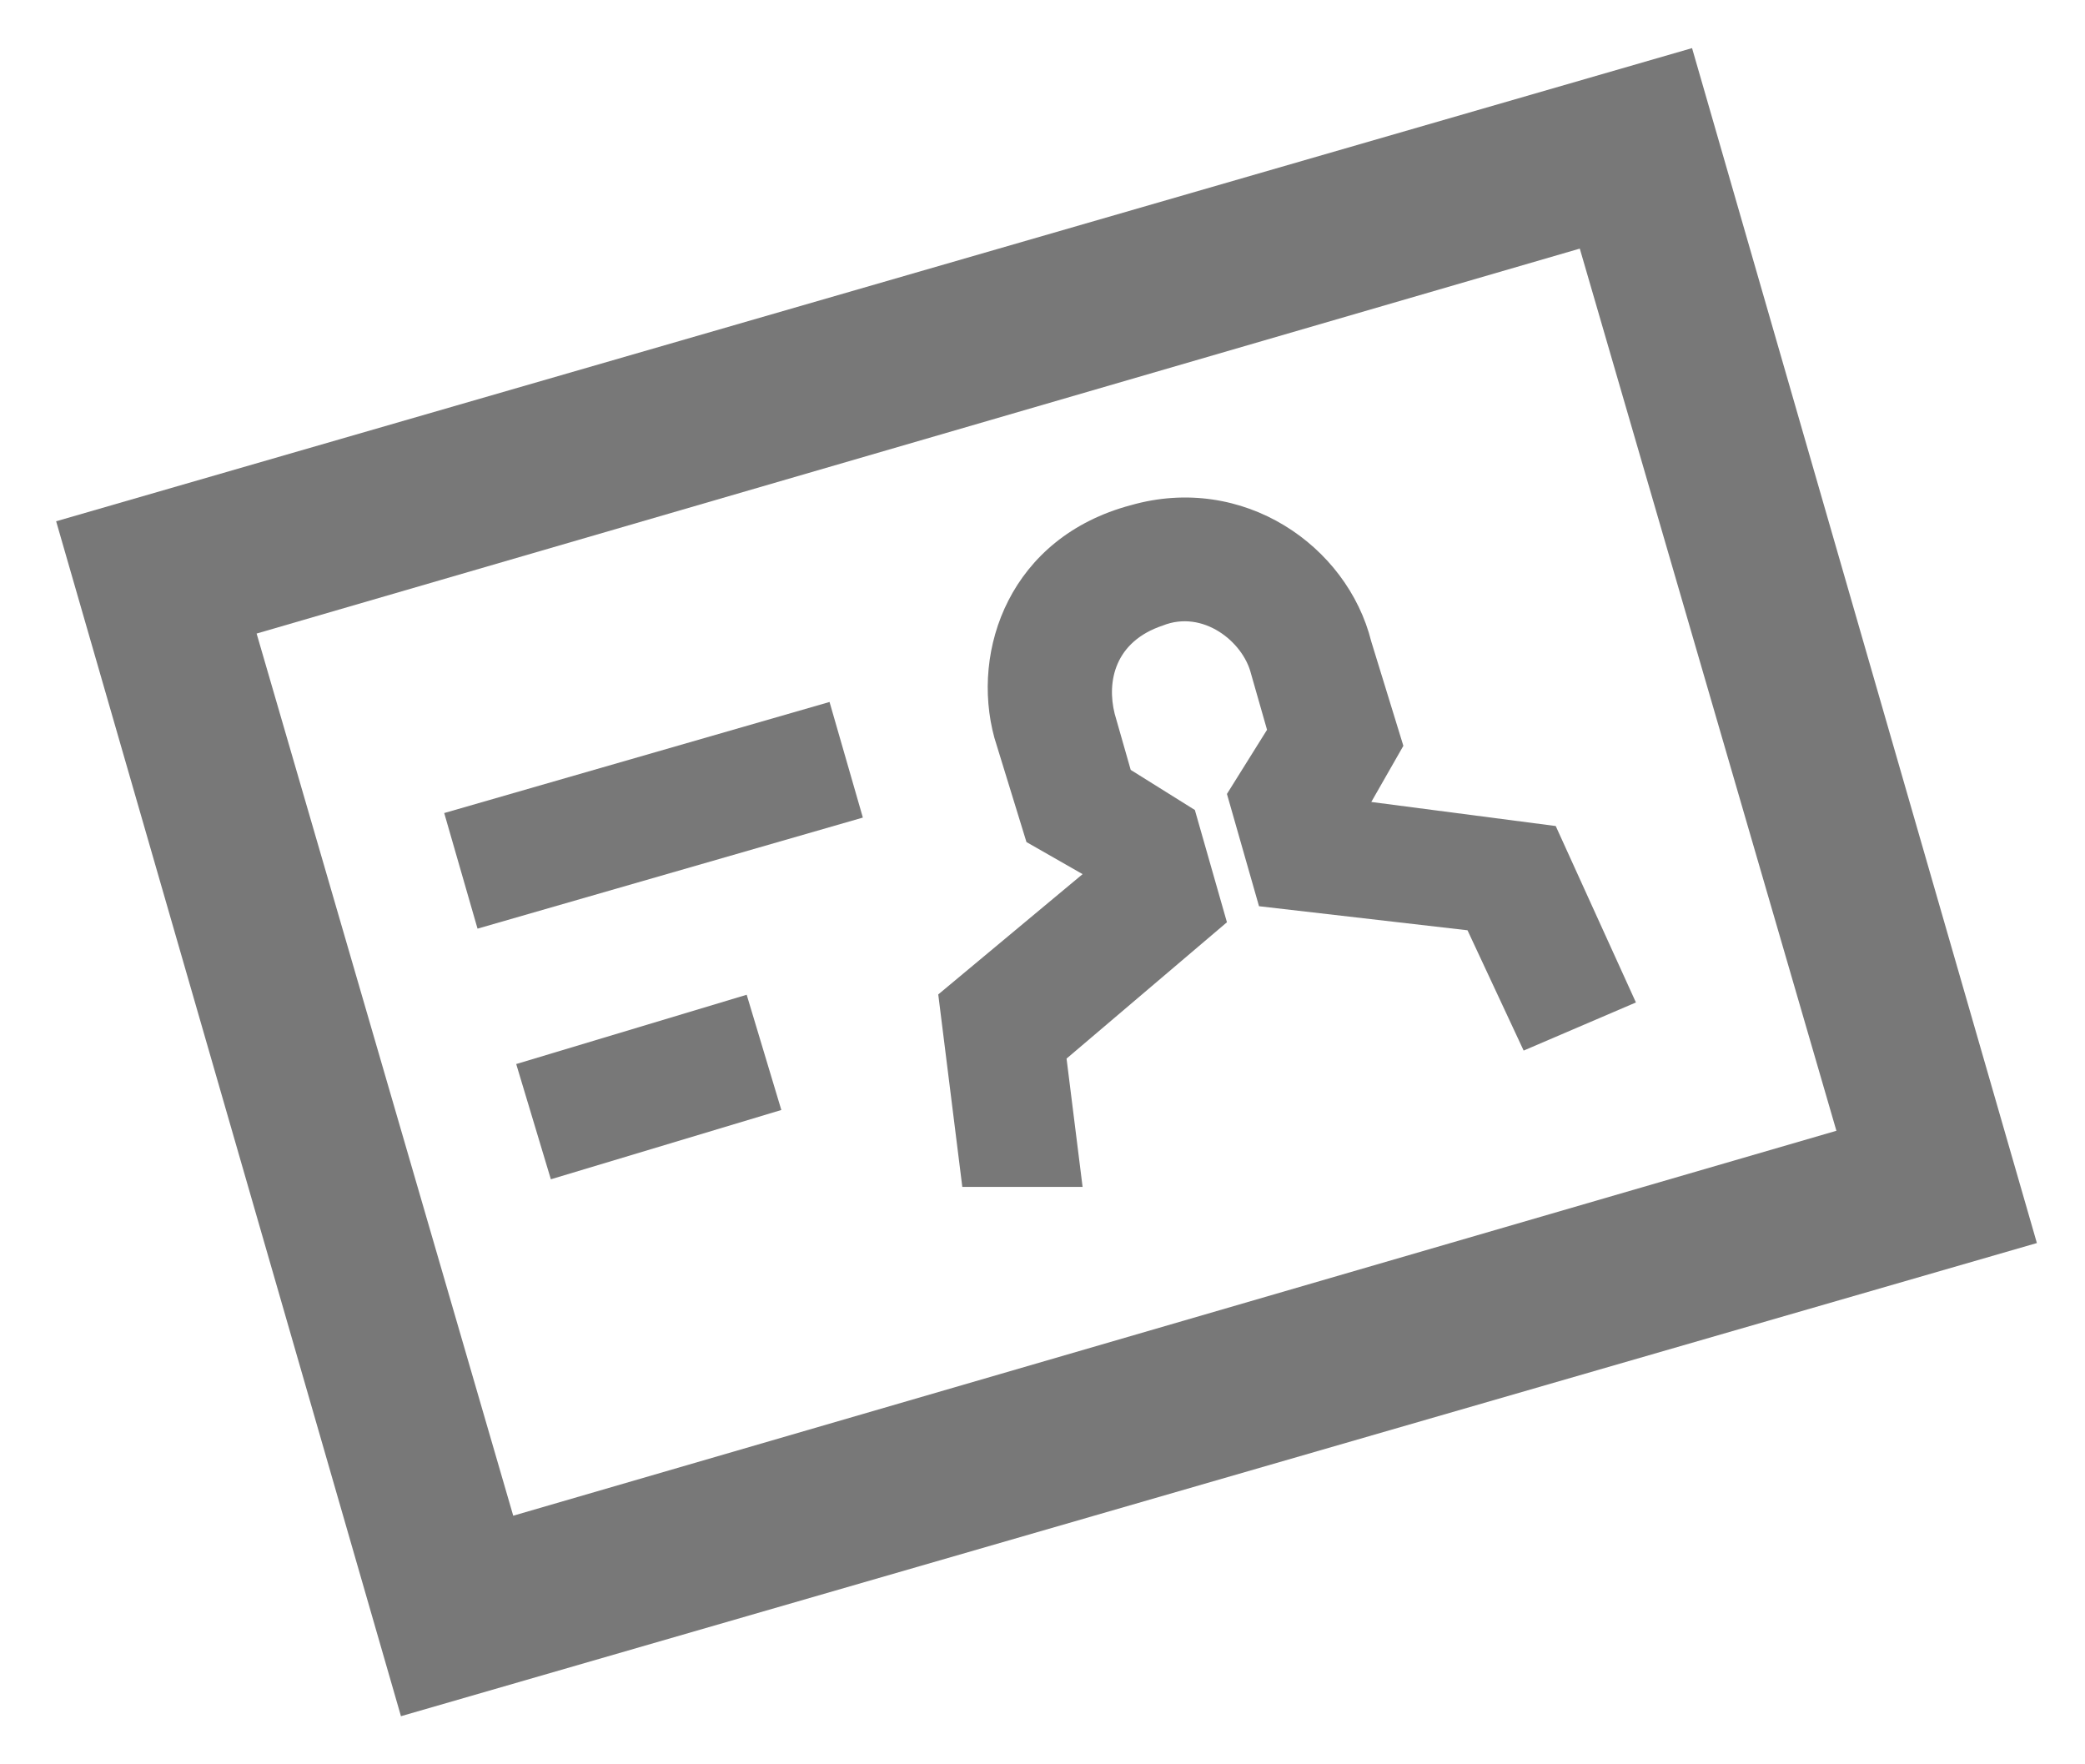
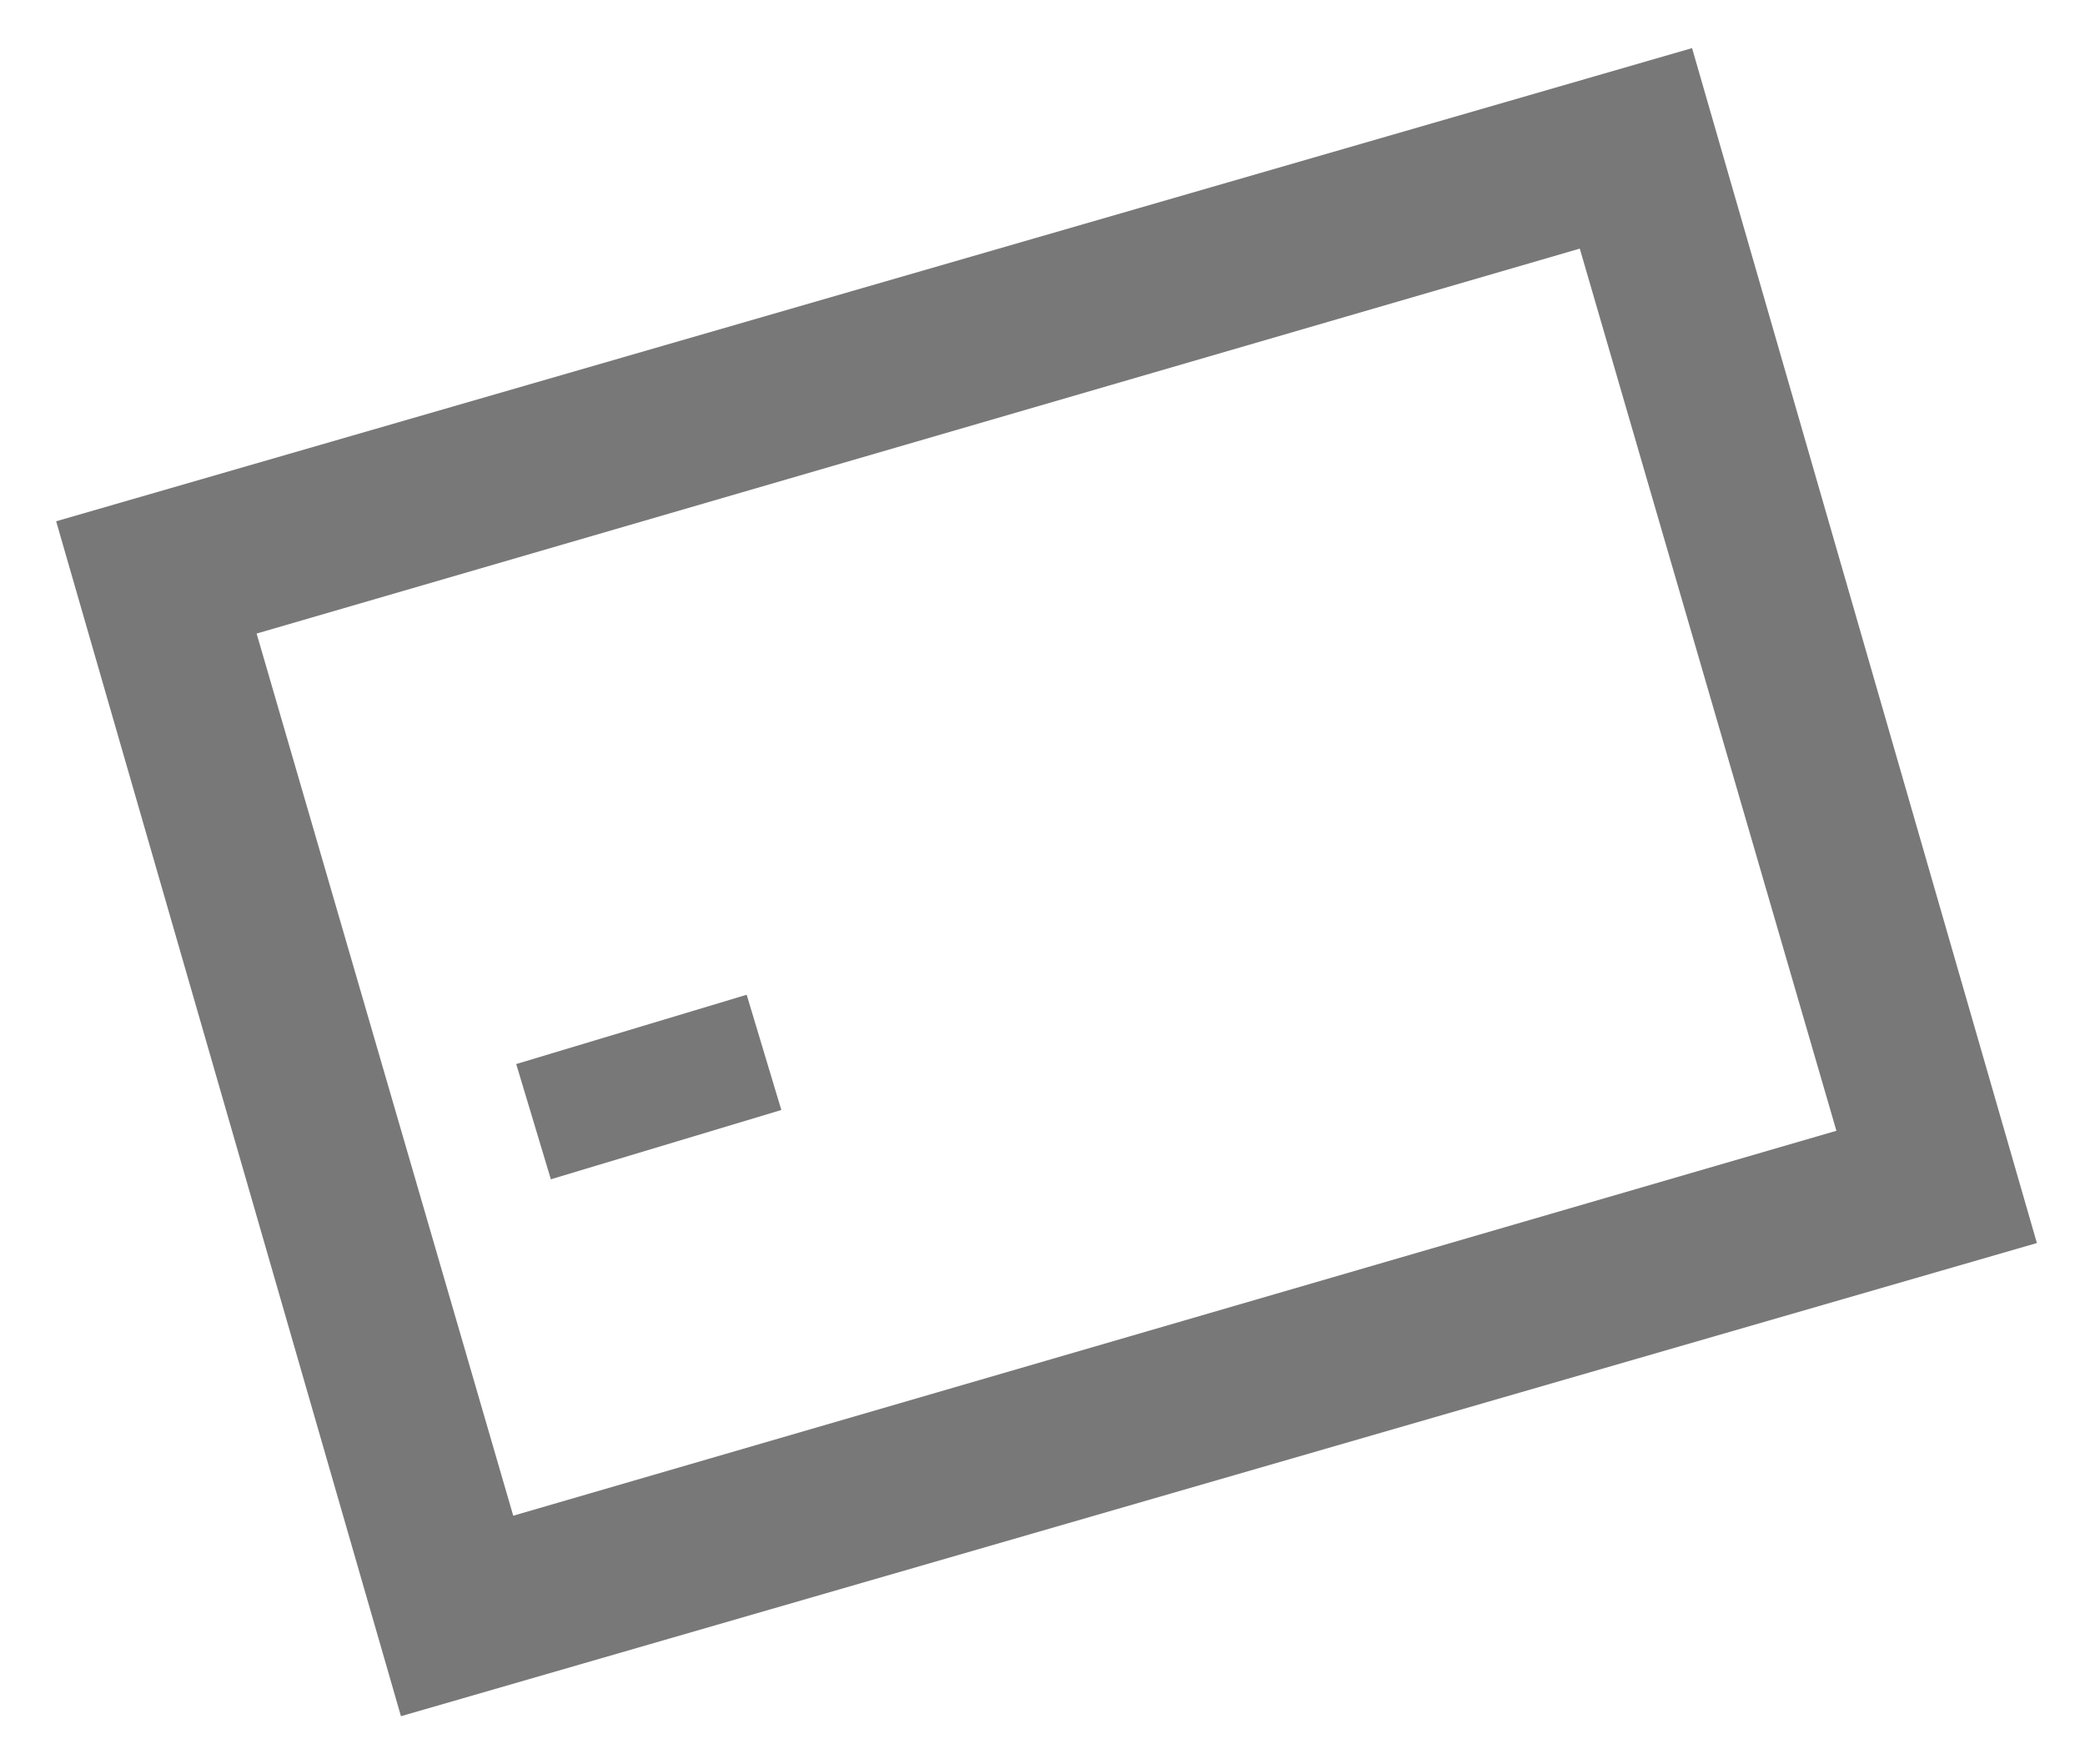
<svg xmlns="http://www.w3.org/2000/svg" version="1.1" id="Layer_1" x="0px" y="0px" viewBox="0 0 26 22" style="enable-background:new 0 0 26 22;" xml:space="preserve">
  <style type="text/css">
	.st0{fill:#787878;}
</style>
  <g id="Page-1">
    <g id="_x31_" transform="translate(-466, -395)">
      <g id="Group-69" transform="translate(181, 190)">
        <g id="Group-79" transform="translate(271, 0)">
          <g id="icons-_x2F_close" transform="translate(13, 13)">
            <g id="Path-2">
              <path class="st0" d="M6,213.4l-4.3-14.9l20.4-5.9l4.3,14.9L6,213.4z M4.2,199.9l3.2,11l16.5-4.8l-3.2-11L4.2,199.9z" />
            </g>
            <g id="Path-Copy">
-               <rect x="6.6" y="201.4" transform="matrix(0.961 -0.277 0.277 0.961 -55.591 10.421)" class="st0" width="5" height="1.5" />
-             </g>
+               </g>
            <g id="Path-Copy-2">
              <rect x="7.7" y="204.7" transform="matrix(0.958 -0.288 0.288 0.958 -58.893 11.383)" class="st0" width="3" height="1.5" />
            </g>
            <g id="Shape">
-               <path class="st0" d="M13,206.8l-0.3-2.4l1.8-1.5l-0.7-0.4l-0.4-1.3c-0.3-1.1,0.2-2.5,1.7-2.9c1.4-0.4,2.7,0.5,3,1.7l0.4,1.3        l-0.4,0.7l2.3,0.3l1,2.2l-1.4,0.6l-0.7-1.5l-2.6-0.3l-0.4-1.4l0.5-0.8l-0.2-0.7c-0.1-0.4-0.6-0.8-1.1-0.6        c-0.6,0.2-0.7,0.7-0.6,1.1l0.2,0.7l0.8,0.5l0.4,1.4l-2,1.7l0.2,1.6L13,206.8z" />
-             </g>
+               </g>
          </g>
        </g>
      </g>
    </g>
  </g>
</svg>